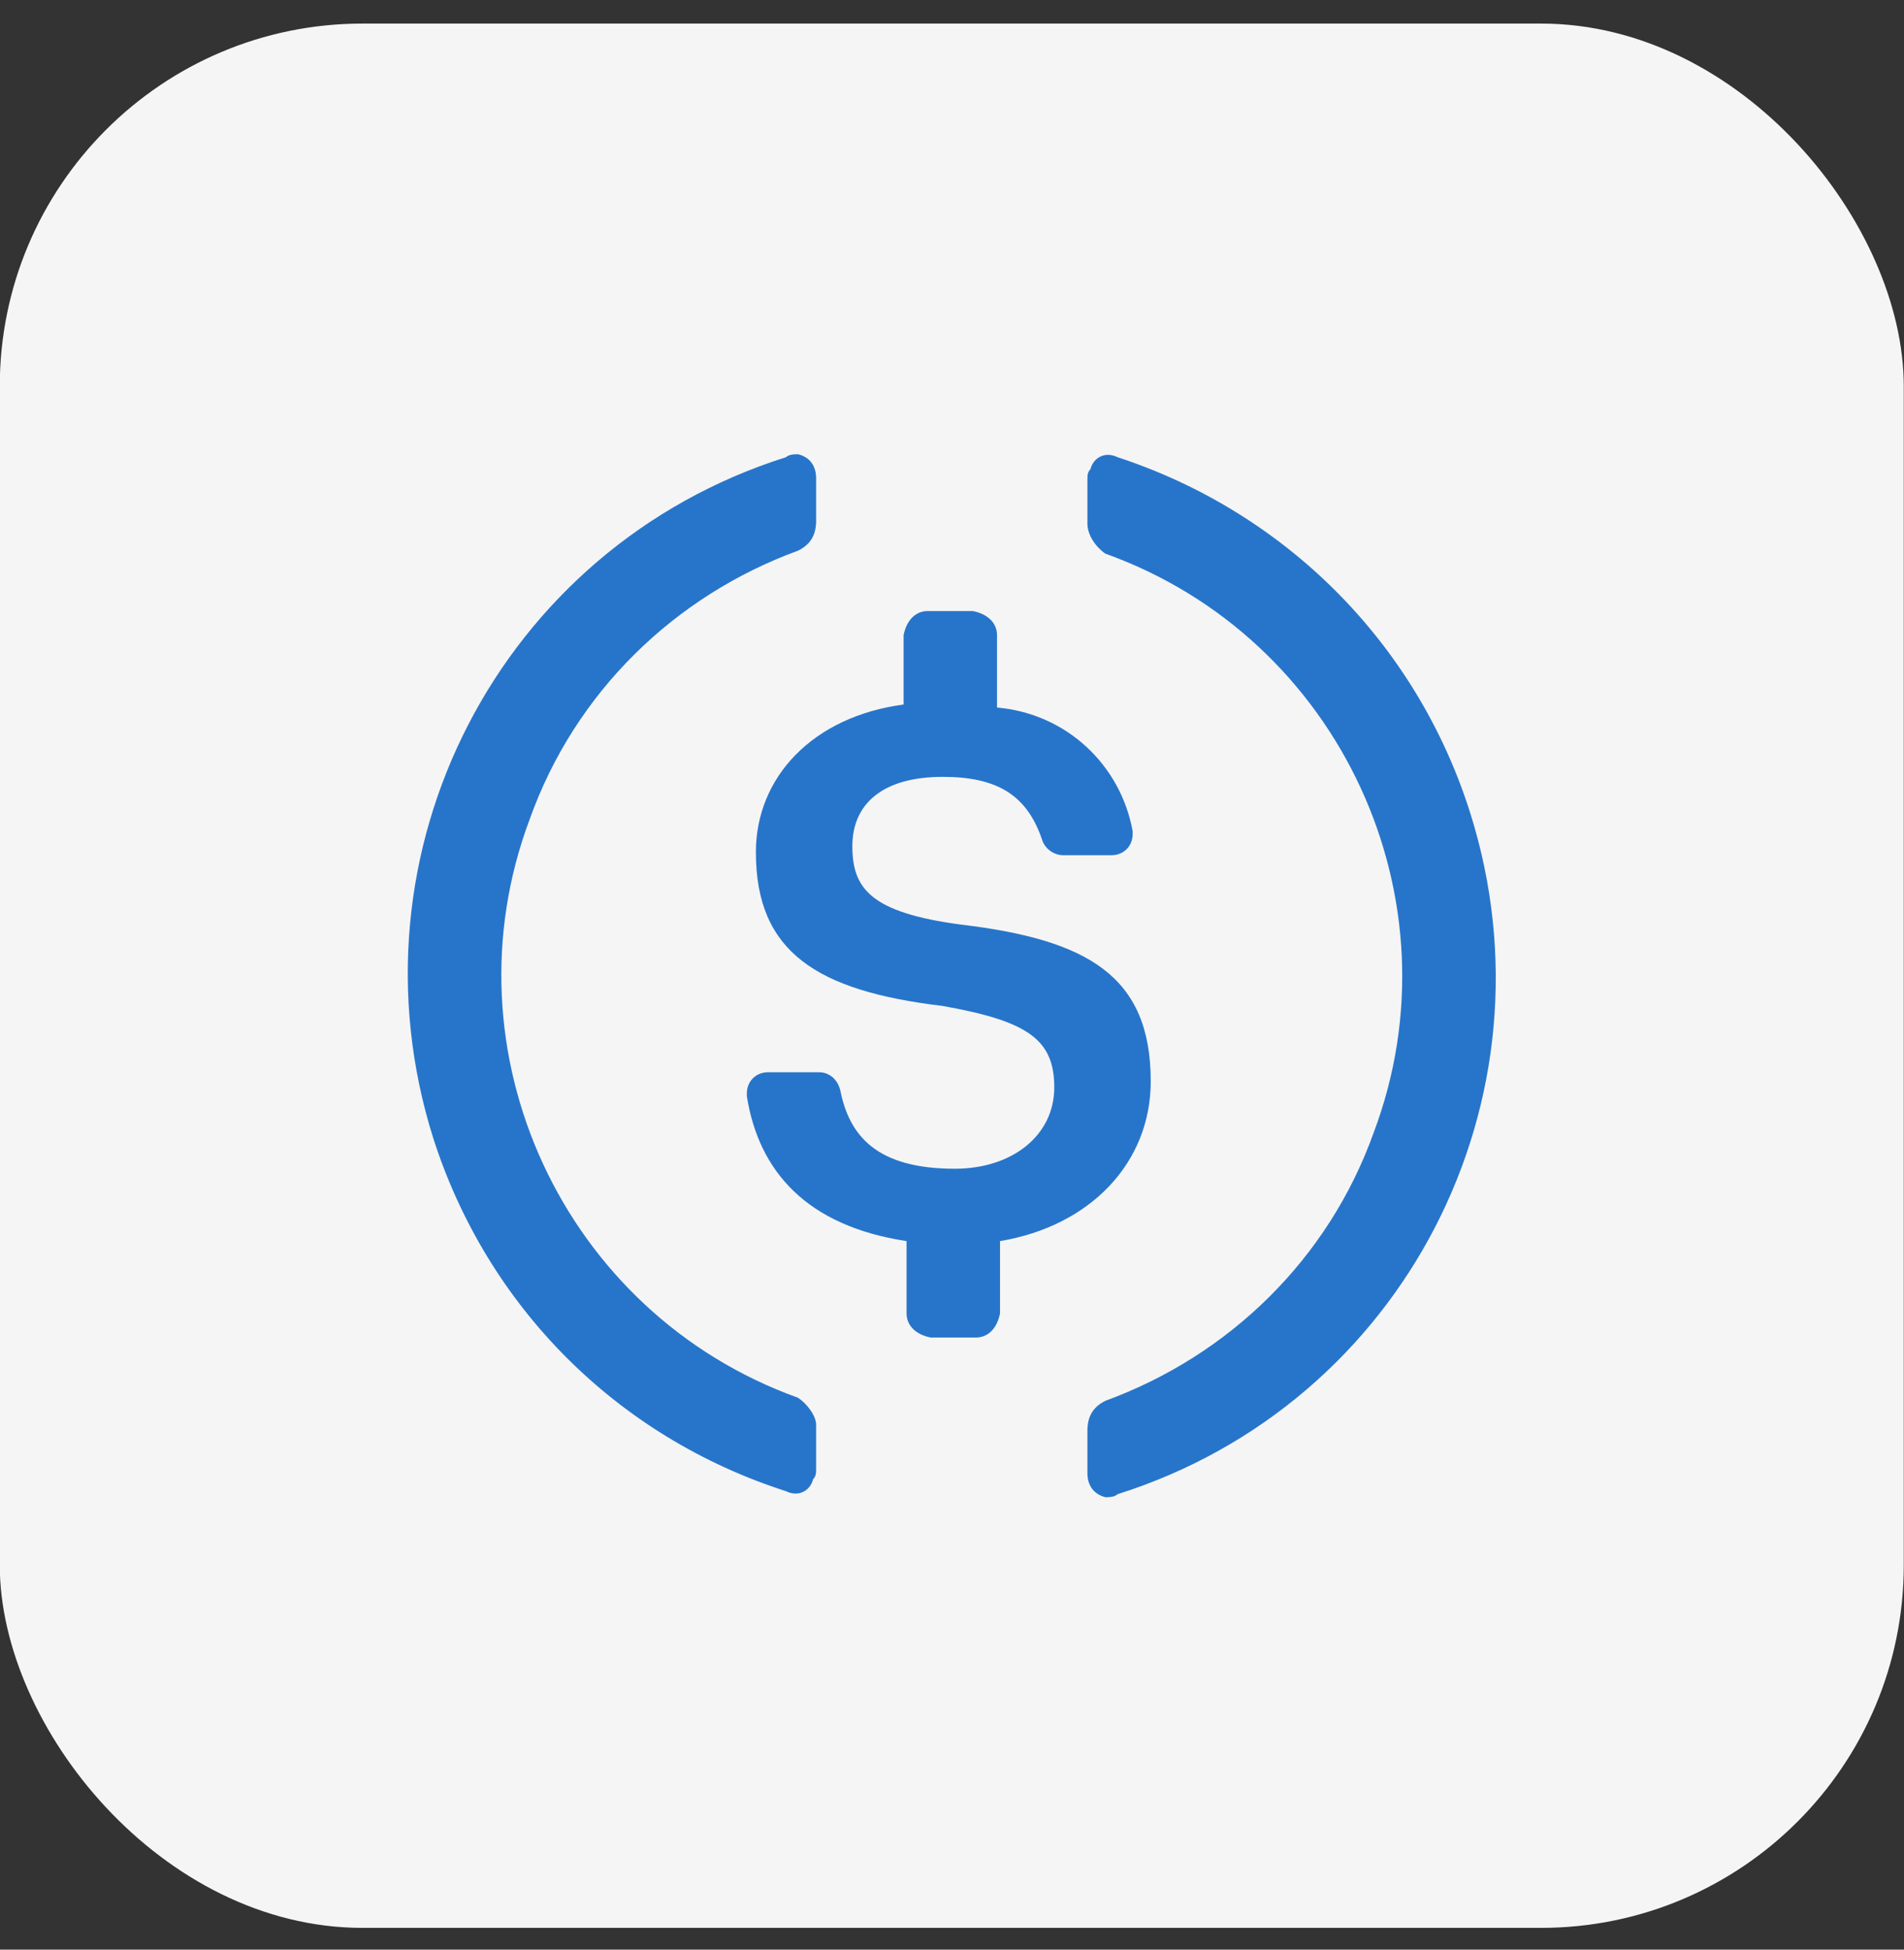
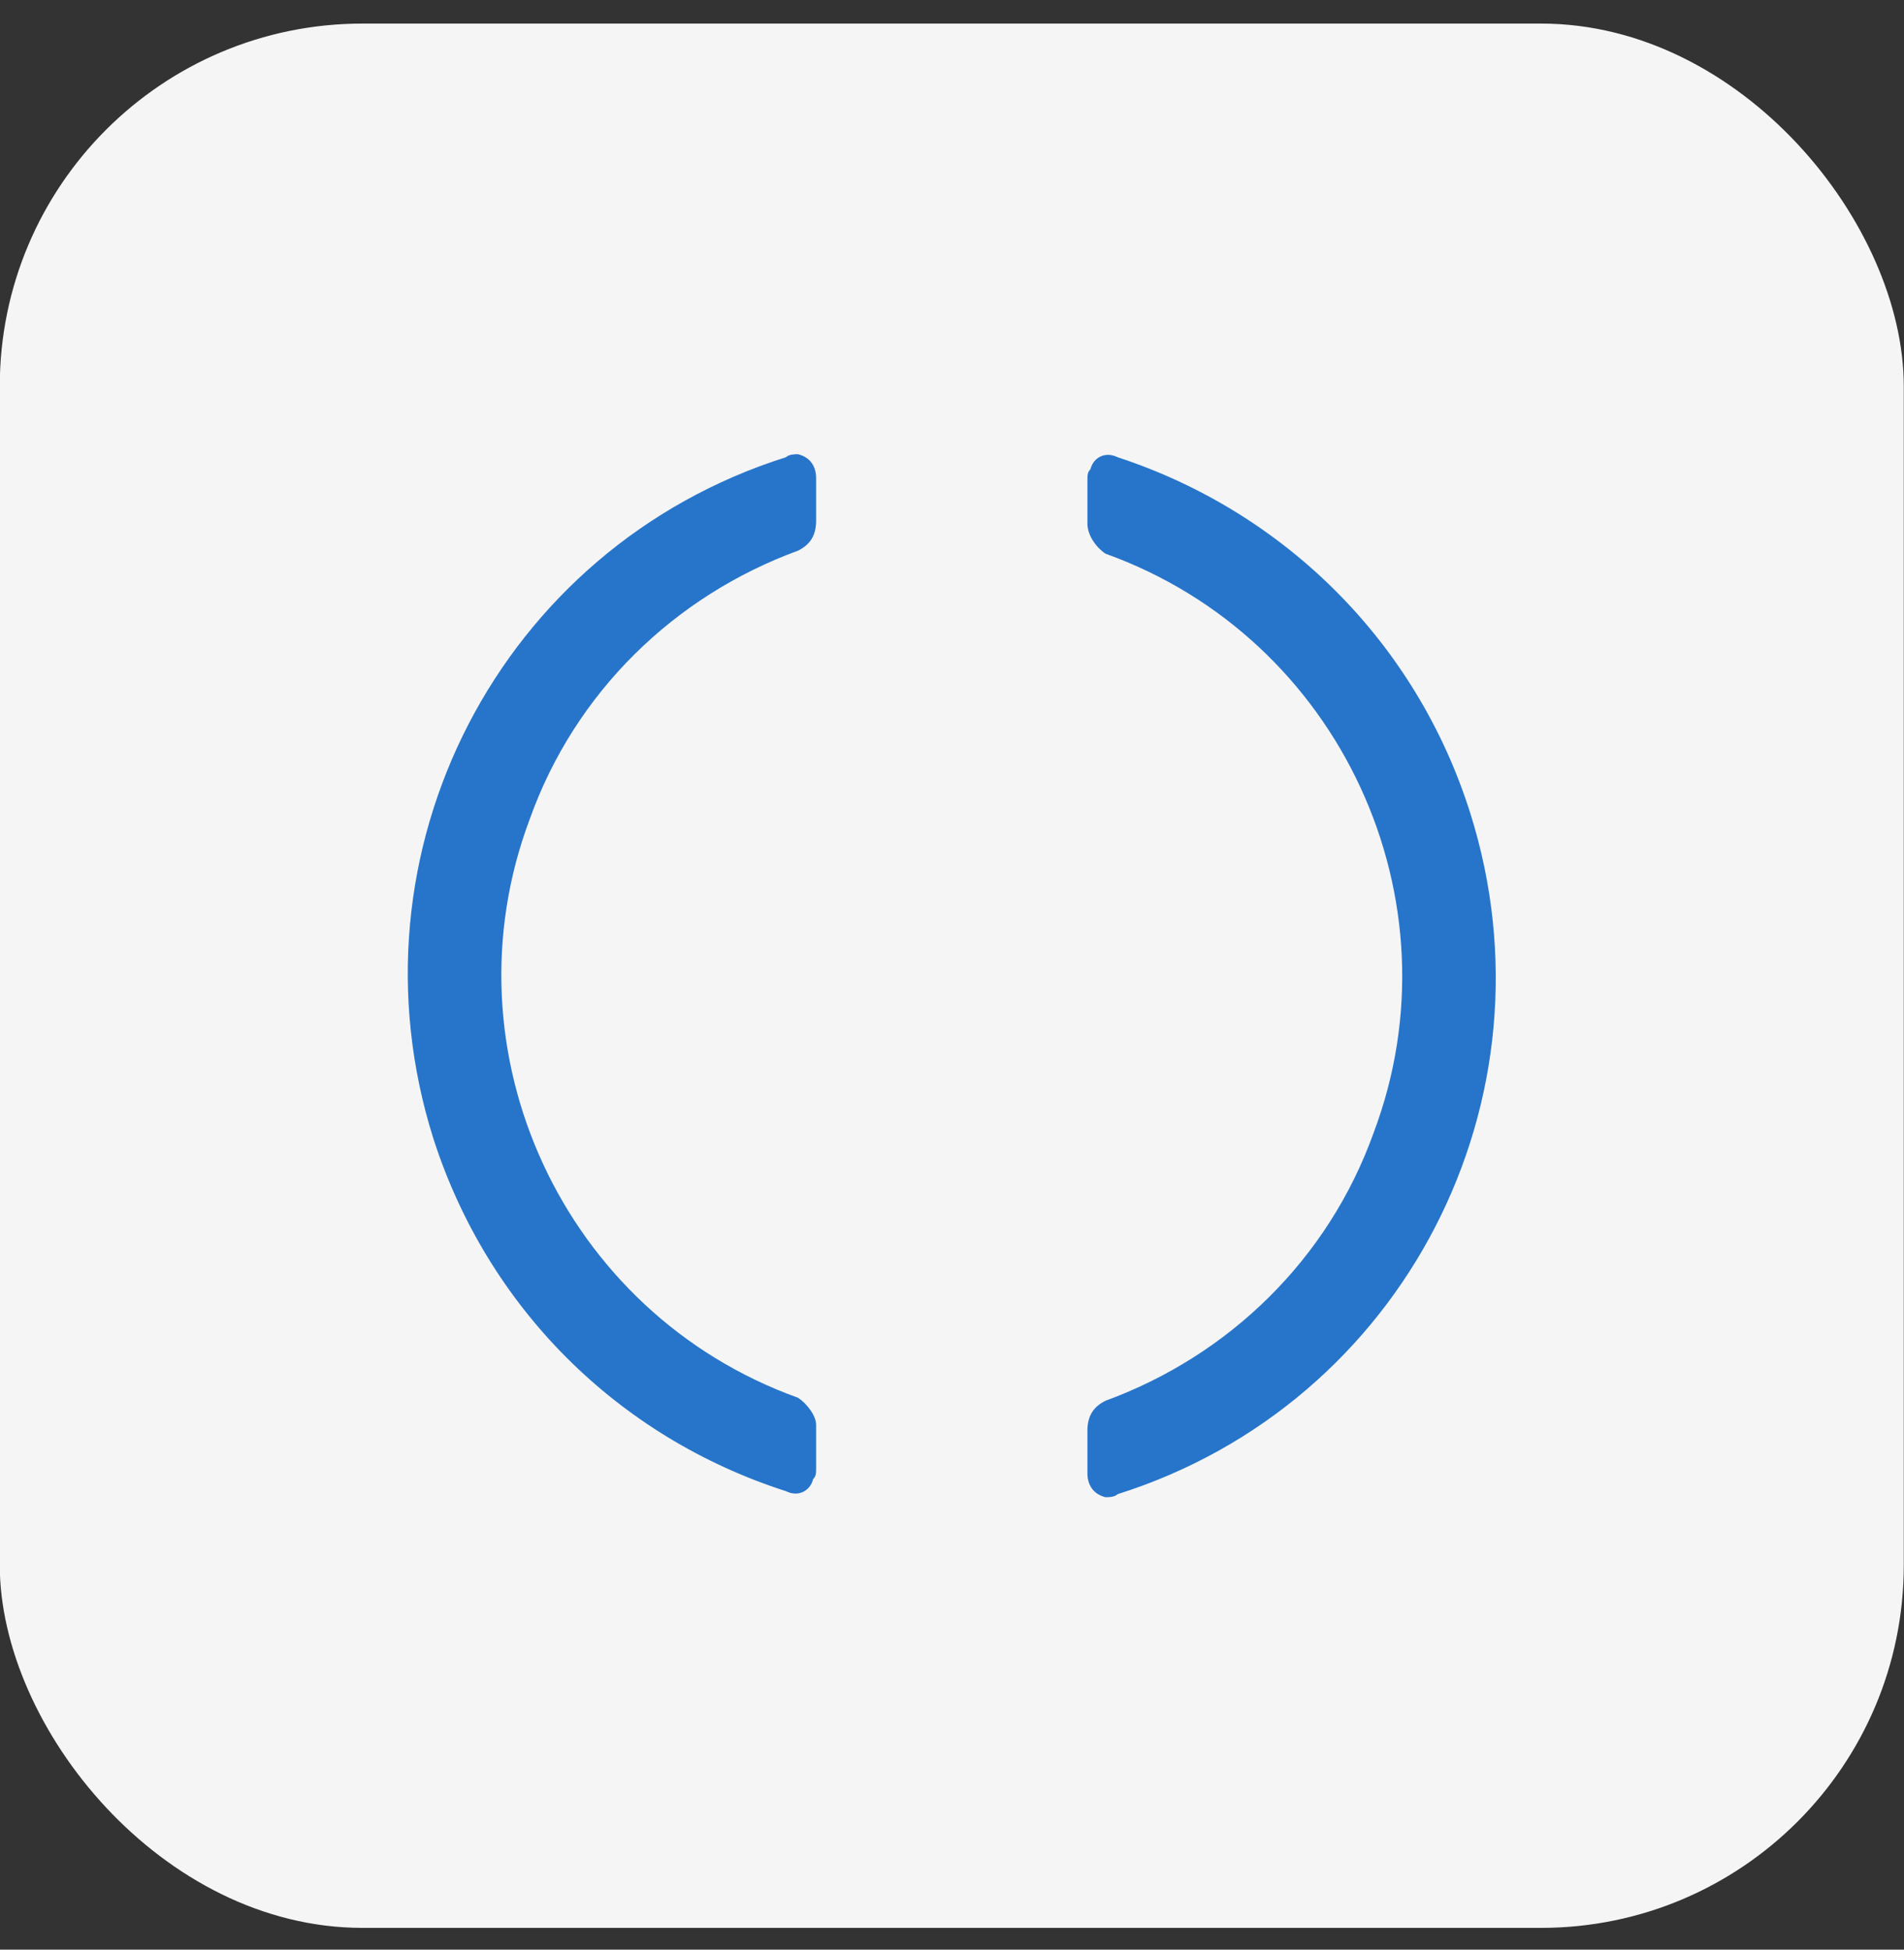
<svg xmlns="http://www.w3.org/2000/svg" width="42" height="43" viewBox="0 0 42 43" fill="none">
  <rect x="0" y="0" width="42" height="43" fill="#333333" stroke="none" />
  <rect x="-0.005" y="0.52" width="42" height="42" rx="8" fill="#F5F5F5" />
-   <path d="M25.384 23.849C25.384 21.522 23.988 20.724 21.195 20.392C19.201 20.126 18.802 19.594 18.802 18.663C18.802 17.732 19.466 17.134 20.796 17.134C21.993 17.134 22.658 17.533 22.99 18.53C23.057 18.73 23.256 18.862 23.456 18.862H24.519C24.785 18.862 24.985 18.663 24.985 18.397V18.331C24.719 16.868 23.522 15.738 21.993 15.605V14.009C21.993 13.743 21.794 13.544 21.461 13.477H20.464C20.198 13.477 19.998 13.677 19.932 14.009V15.538C17.937 15.804 16.674 17.134 16.674 18.796C16.674 20.99 18.004 21.854 20.796 22.187C22.658 22.519 23.256 22.918 23.256 23.982C23.256 25.046 22.325 25.777 21.062 25.777C19.333 25.777 18.735 25.046 18.536 24.048C18.469 23.782 18.27 23.649 18.07 23.649H16.94C16.674 23.649 16.475 23.849 16.475 24.115V24.181C16.74 25.843 17.804 27.04 19.998 27.373V28.968C19.998 29.234 20.198 29.434 20.53 29.5H21.527C21.794 29.5 21.993 29.301 22.059 28.968V27.373C24.054 27.04 25.384 25.644 25.384 23.849Z" fill="#2775CA" />
  <path d="M17.604 30.828C12.418 28.966 9.759 23.182 11.687 18.062C12.684 15.27 14.878 13.142 17.604 12.145C17.87 12.012 18.003 11.813 18.003 11.48V10.549C18.003 10.283 17.87 10.084 17.604 10.018C17.538 10.018 17.405 10.018 17.338 10.084C11.022 12.079 7.565 18.794 9.559 25.11C10.756 28.833 13.615 31.692 17.338 32.889C17.604 33.022 17.87 32.889 17.937 32.623C18.003 32.556 18.003 32.49 18.003 32.357V31.426C18.003 31.227 17.804 30.961 17.604 30.828ZM24.652 10.084C24.386 9.951 24.12 10.084 24.053 10.35C23.987 10.416 23.987 10.483 23.987 10.616V11.547C23.987 11.813 24.186 12.079 24.386 12.212C29.572 14.073 32.231 19.857 30.303 24.977C29.306 27.769 27.112 29.897 24.386 30.894C24.12 31.027 23.987 31.227 23.987 31.559V32.49C23.987 32.756 24.12 32.955 24.386 33.022C24.453 33.022 24.585 33.022 24.652 32.955C30.968 30.961 34.425 24.245 32.431 17.929C31.234 14.14 28.309 11.281 24.652 10.084Z" fill="#2775CA" />
</svg>